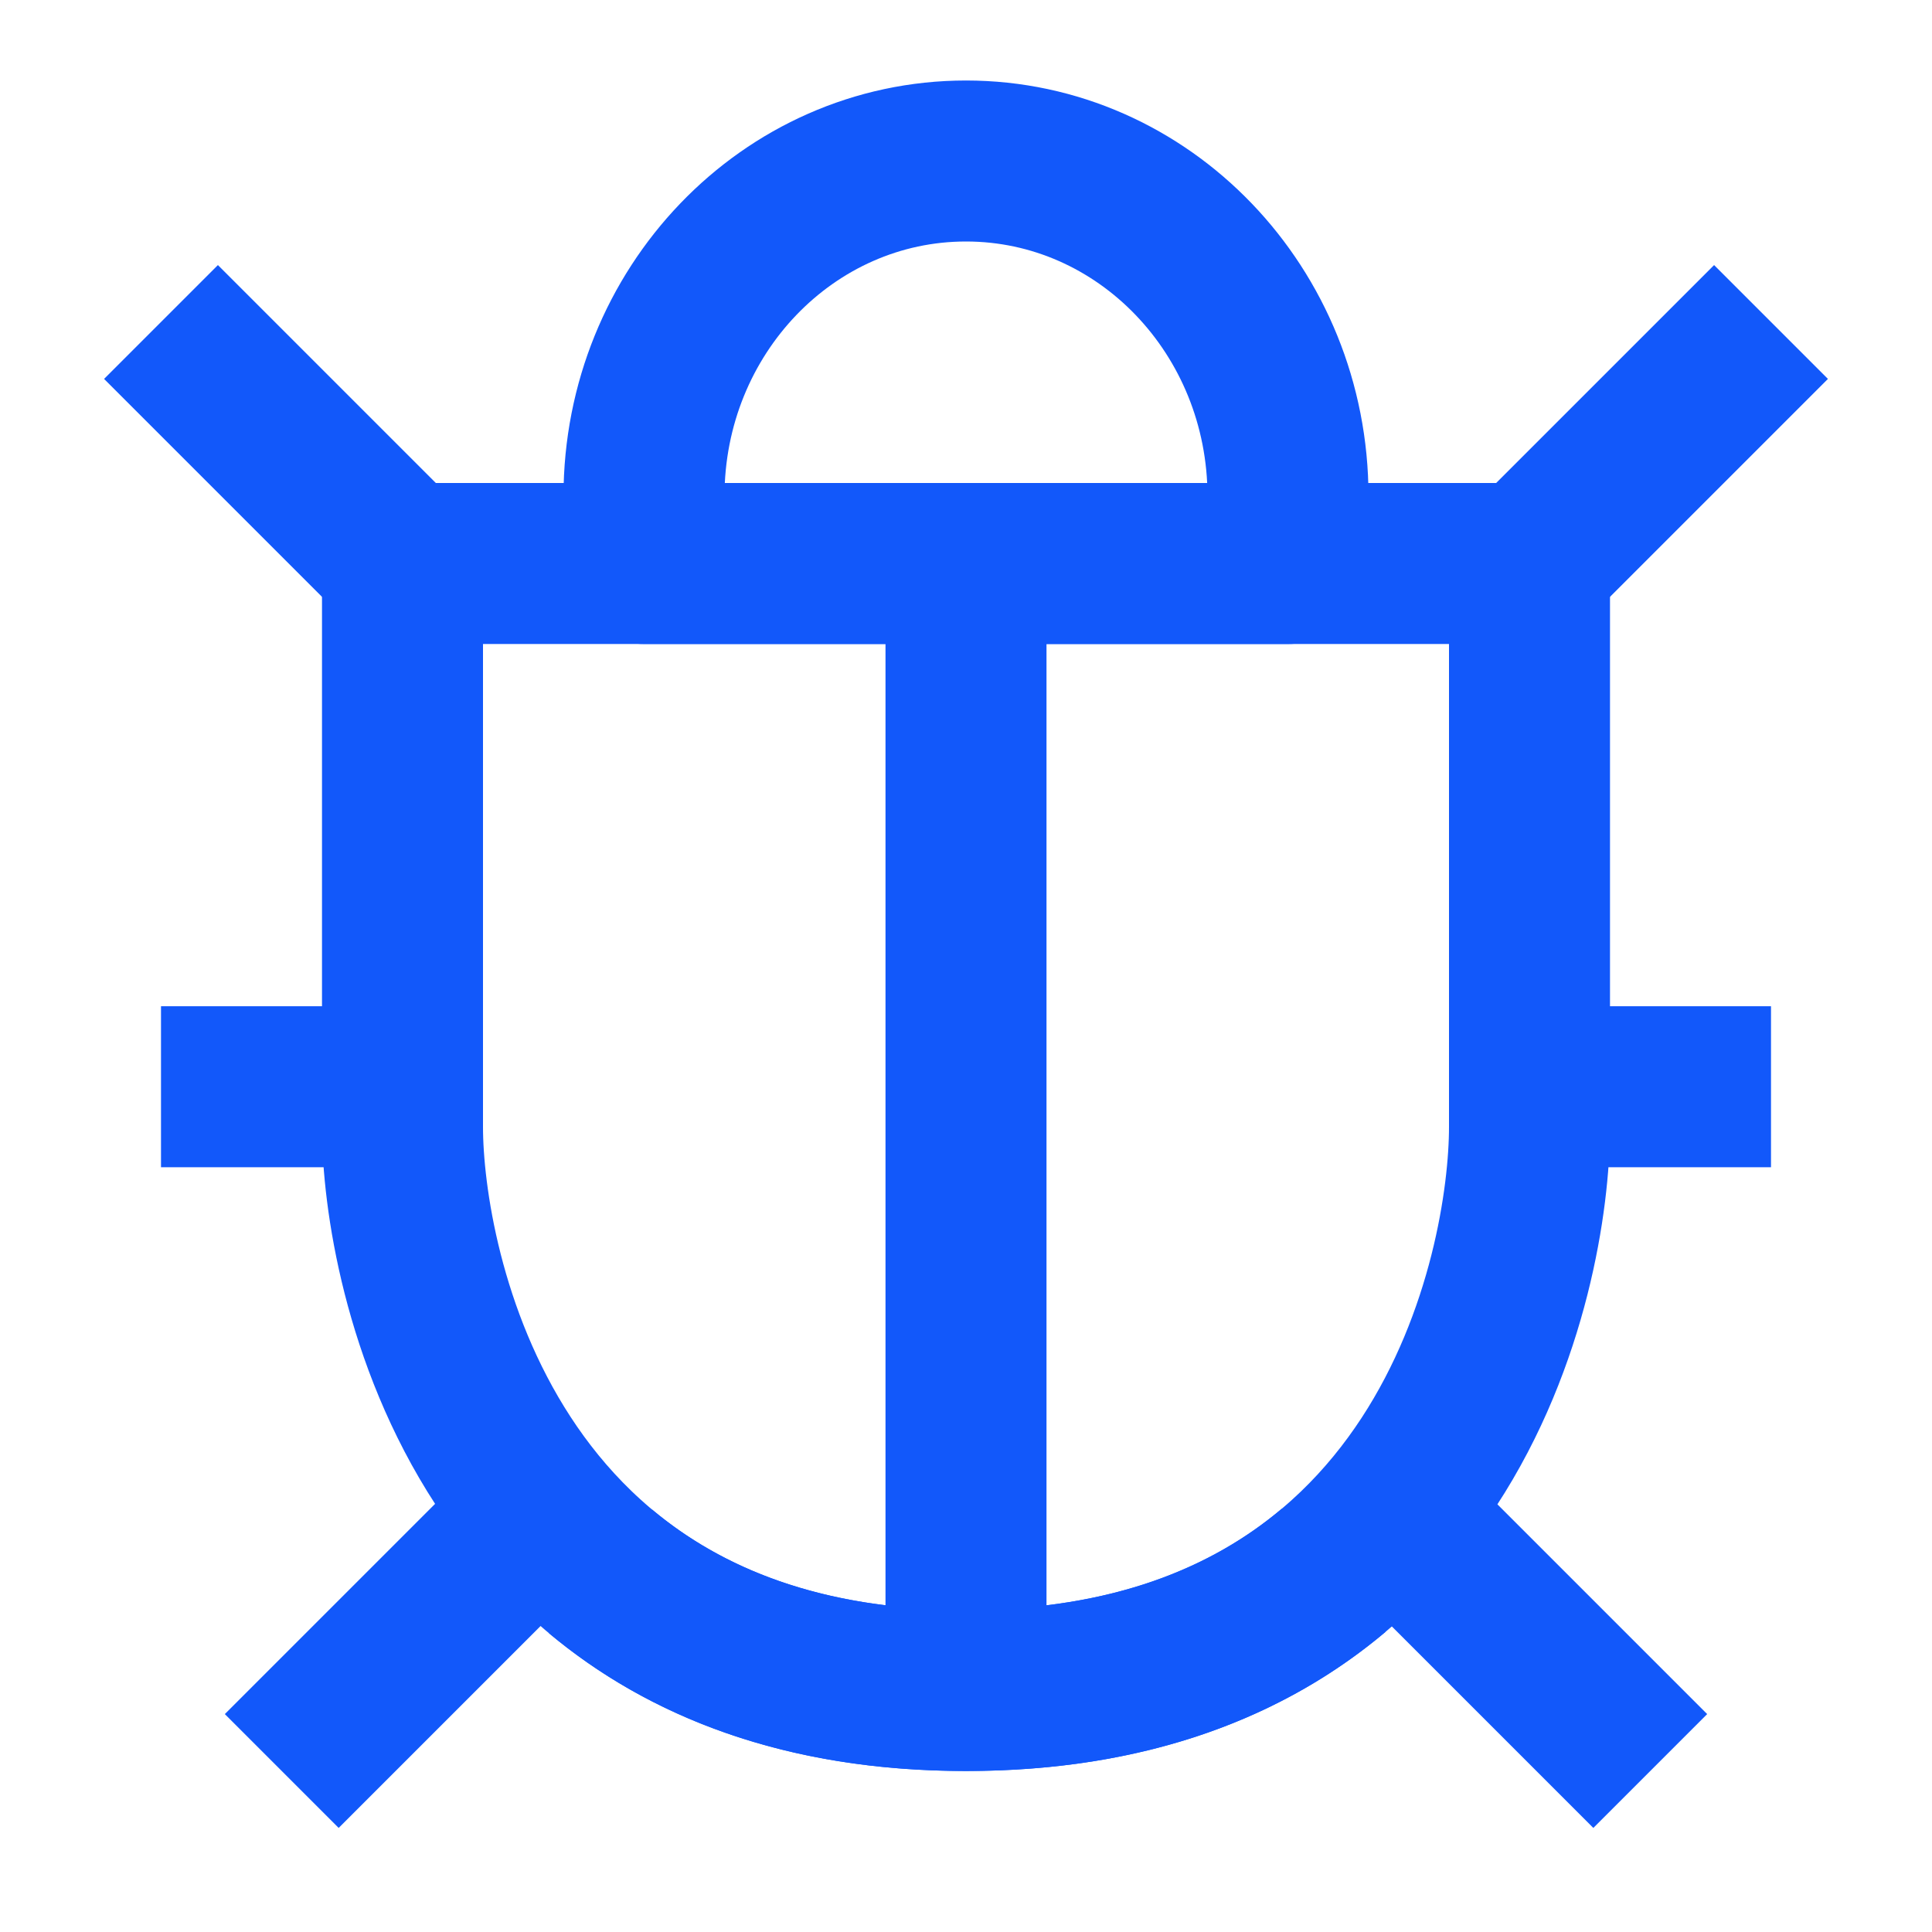
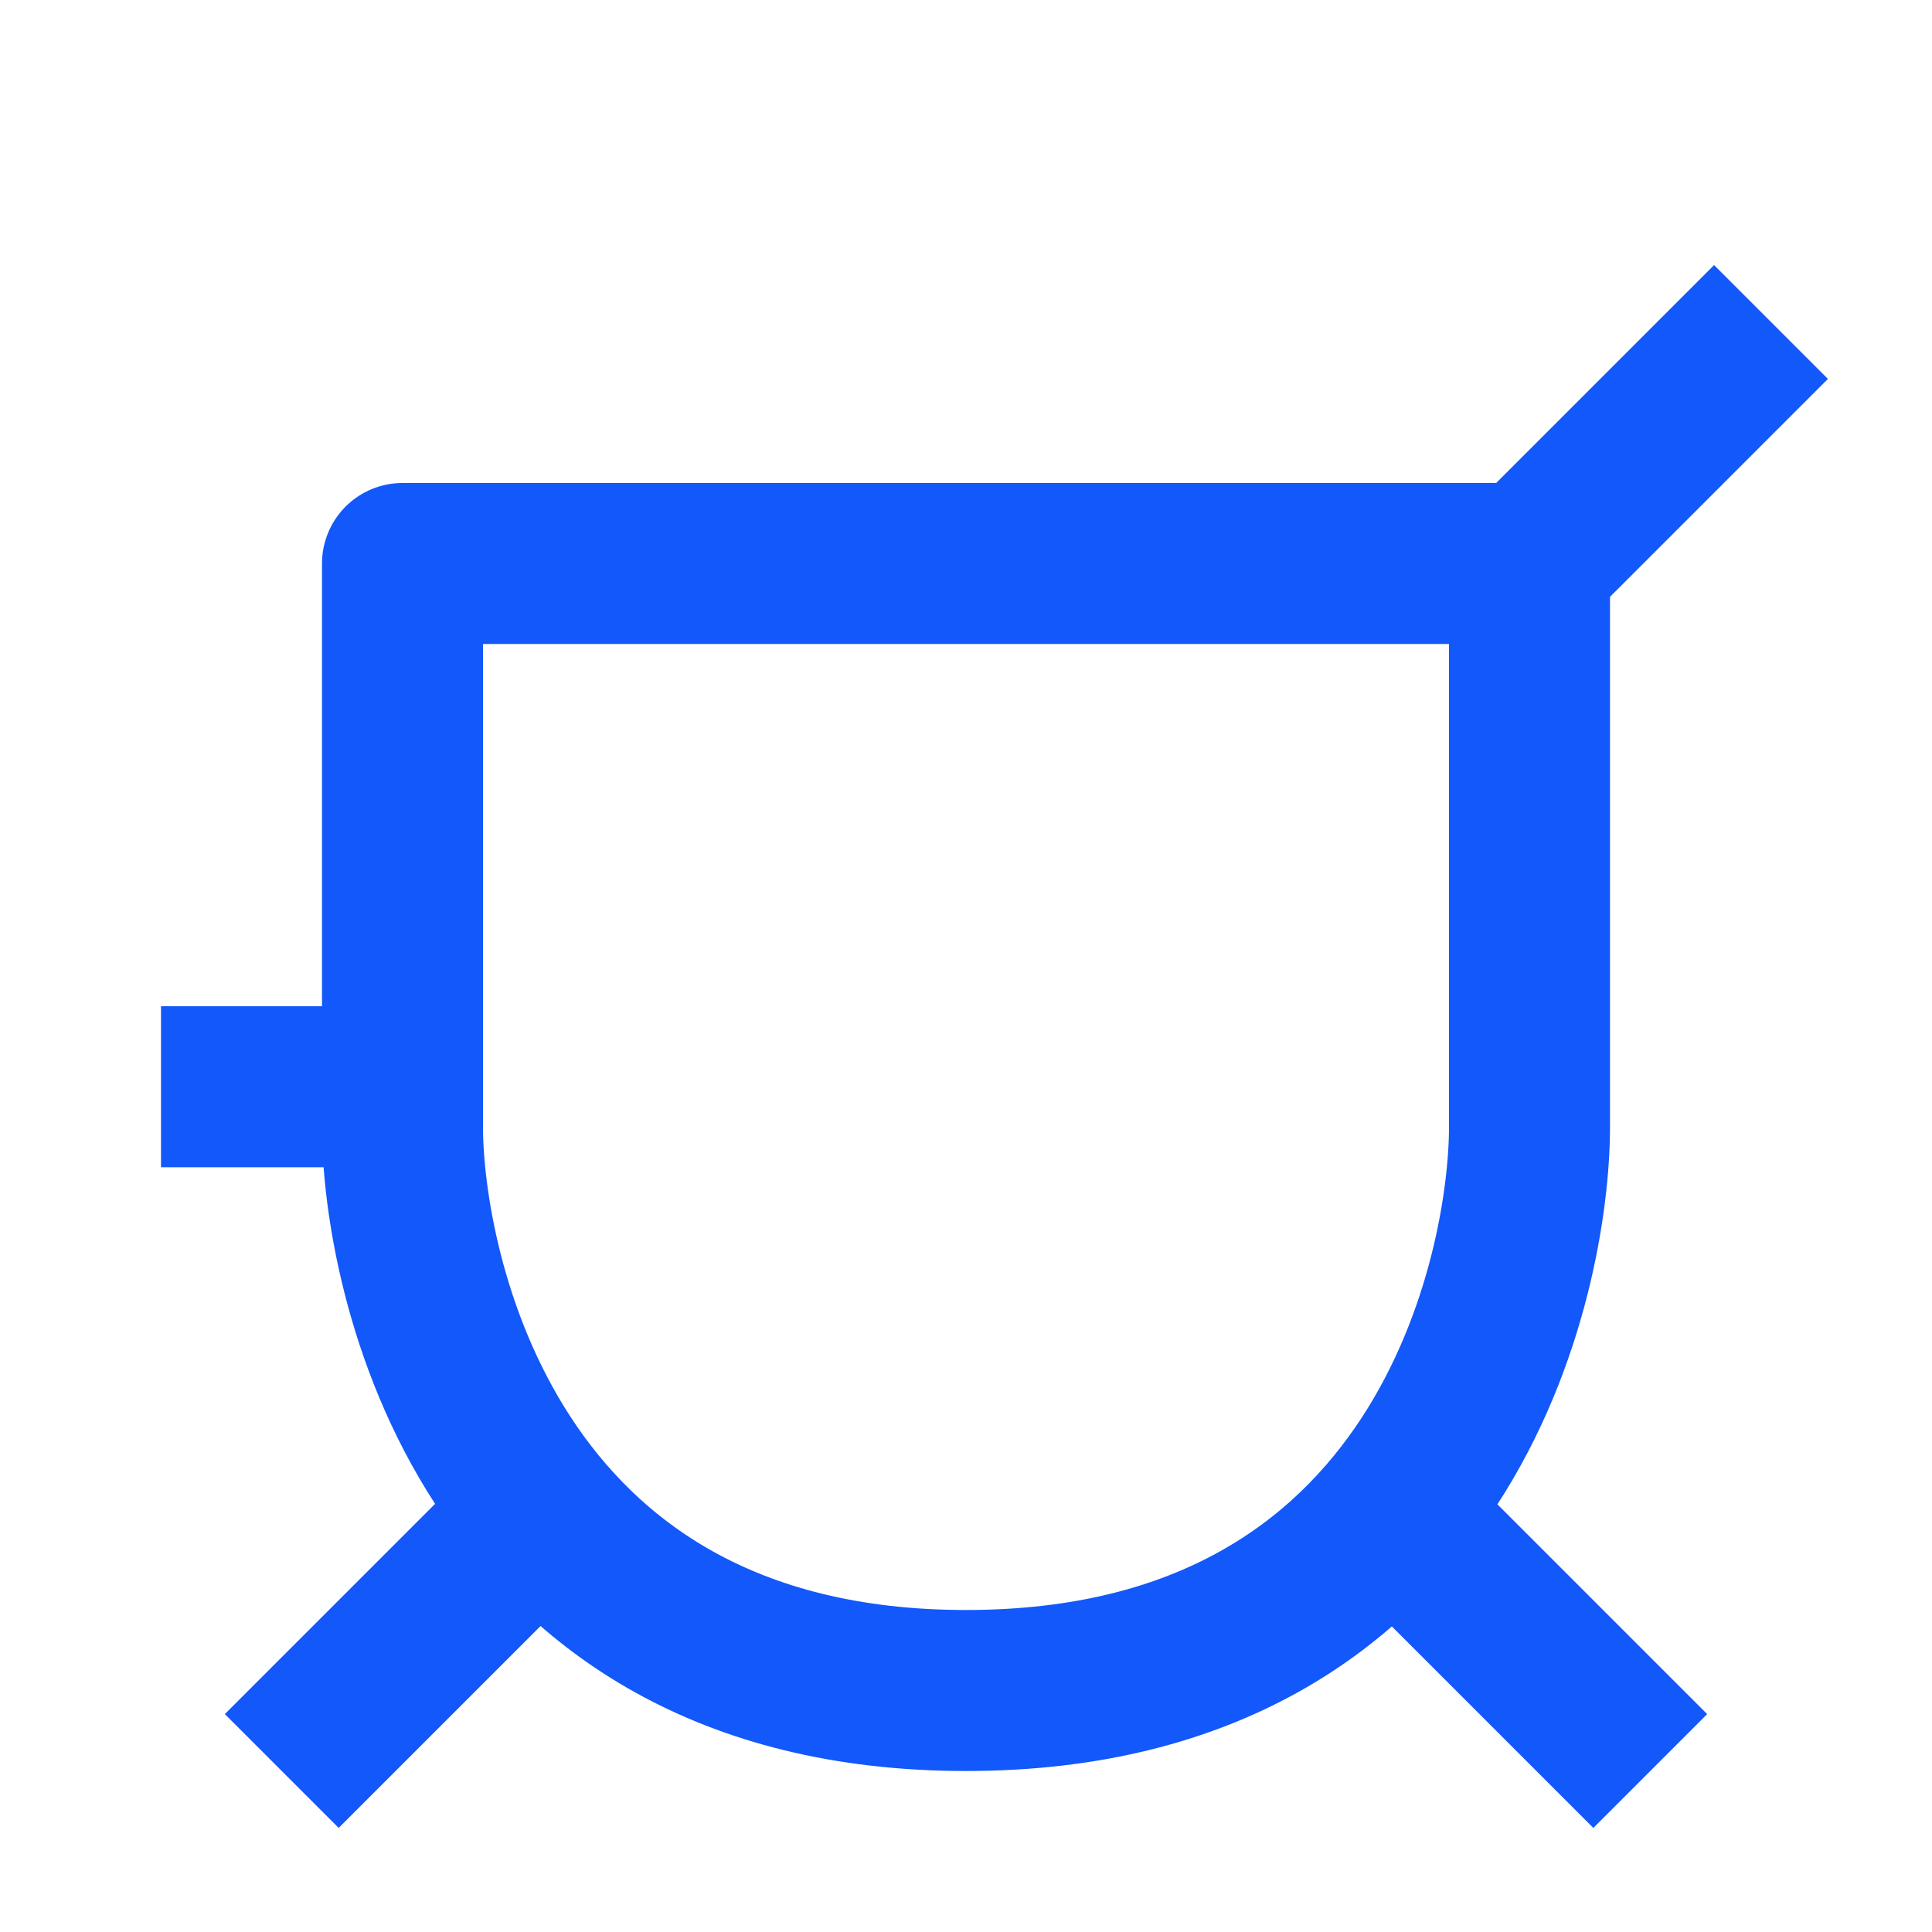
<svg xmlns="http://www.w3.org/2000/svg" width="48" height="48" viewBox="0 0 48 48" fill="none">
  <path d="M24 42C36 42 38 31.532 38 28C38 24.838 38 20.171 38 14H10C10 17.442 10 22.109 10 28C10 31.451 12 42 24 42Z" fill="none" stroke="#1258FA" stroke-width="4" stroke-linejoin="round" />
-   <path d="M4 8L10 14" stroke="#1258FA" stroke-width="4" stroke-linecap="butt" stroke-linejoin="round" />
  <path d="M44 8L38 14" stroke="#1258FA" stroke-width="4" stroke-linecap="butt" stroke-linejoin="round" />
  <path d="M4 27H10" stroke="#1258FA" stroke-width="4" stroke-linecap="butt" stroke-linejoin="round" />
-   <path d="M44 27H38" stroke="#1258FA" stroke-width="4" stroke-linecap="butt" stroke-linejoin="round" />
  <path d="M7 44L13 38" stroke="#1258FA" stroke-width="4" stroke-linecap="butt" stroke-linejoin="round" />
  <path d="M41 44L35 38" stroke="#1258FA" stroke-width="4" stroke-linecap="butt" stroke-linejoin="round" />
-   <path d="M24 42V14" stroke="#1258FA" stroke-width="4" stroke-linecap="butt" stroke-linejoin="round" />
-   <path d="M14.92 39.041C17.002 40.783 19.924 42 24 42C28.111 42 31.049 40.771 33.134 39.014" stroke="#1258FA" stroke-width="4" stroke-linecap="butt" stroke-linejoin="round" />
-   <path d="M32 12.333C32 7.731 28.418 4 24 4C19.582 4 16 7.731 16 12.333V14H32V12.333Z" fill="none" stroke="#1258FA" stroke-width="4" stroke-linejoin="round" />
</svg>